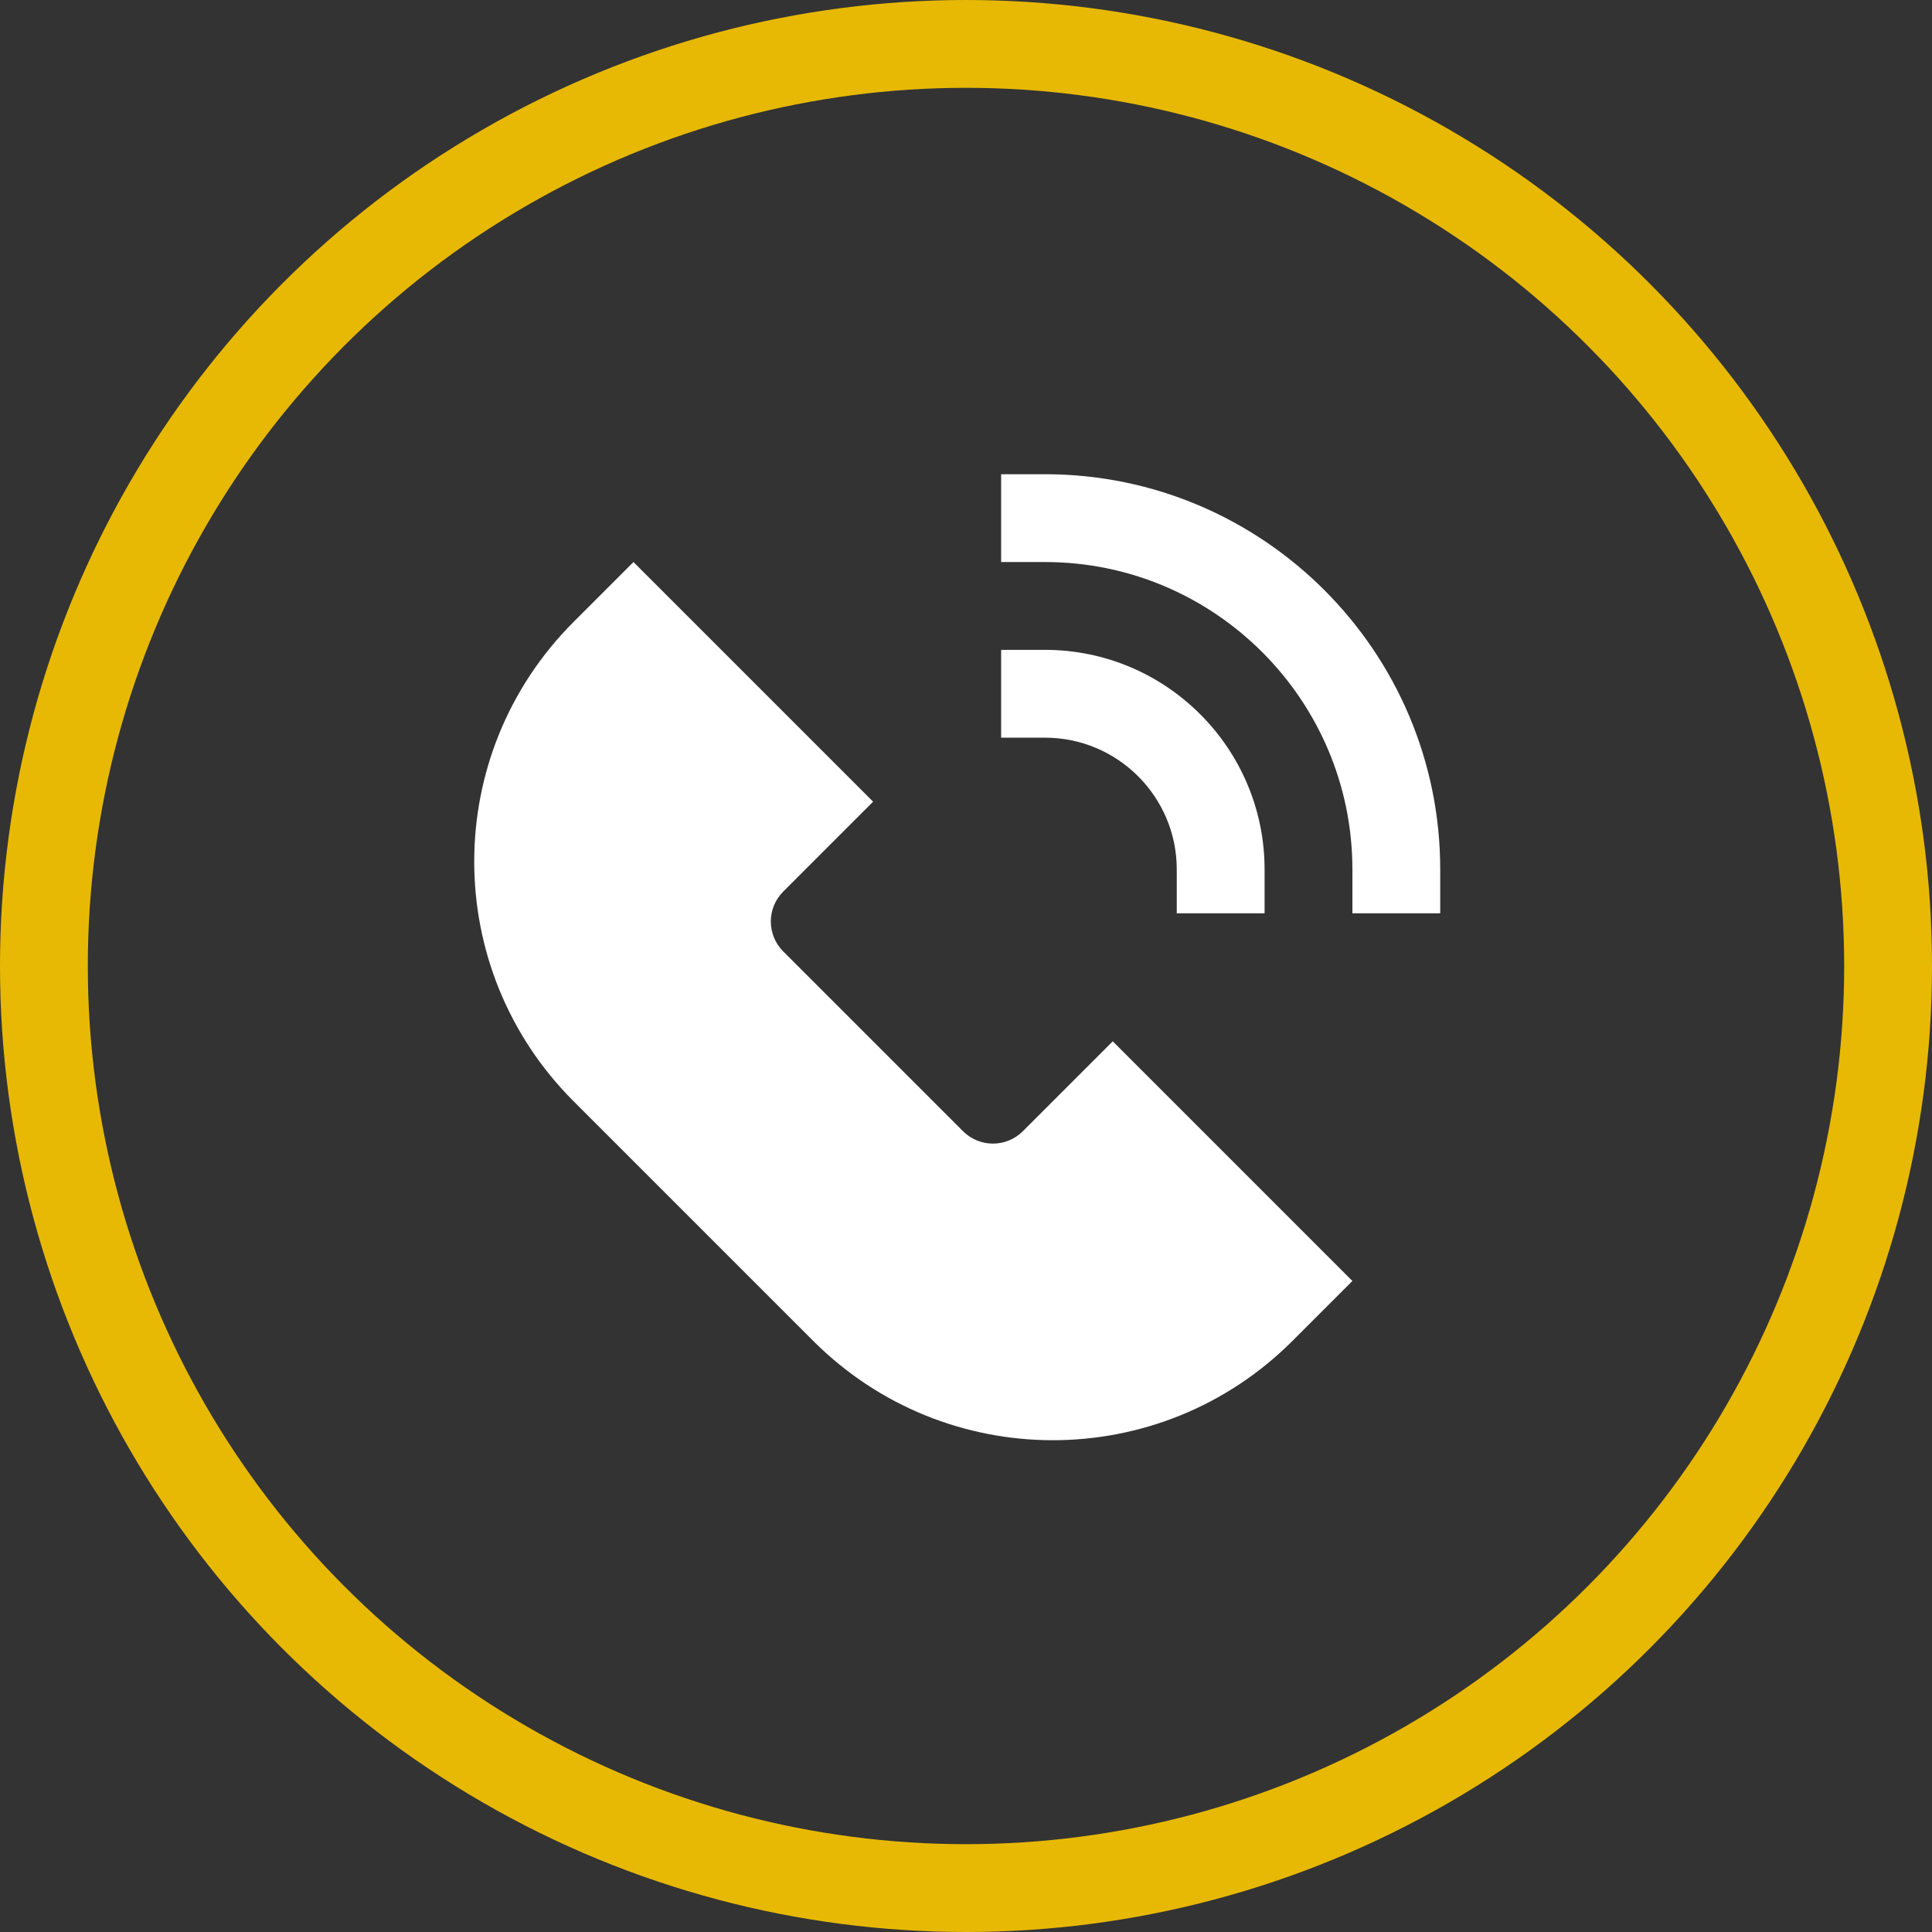
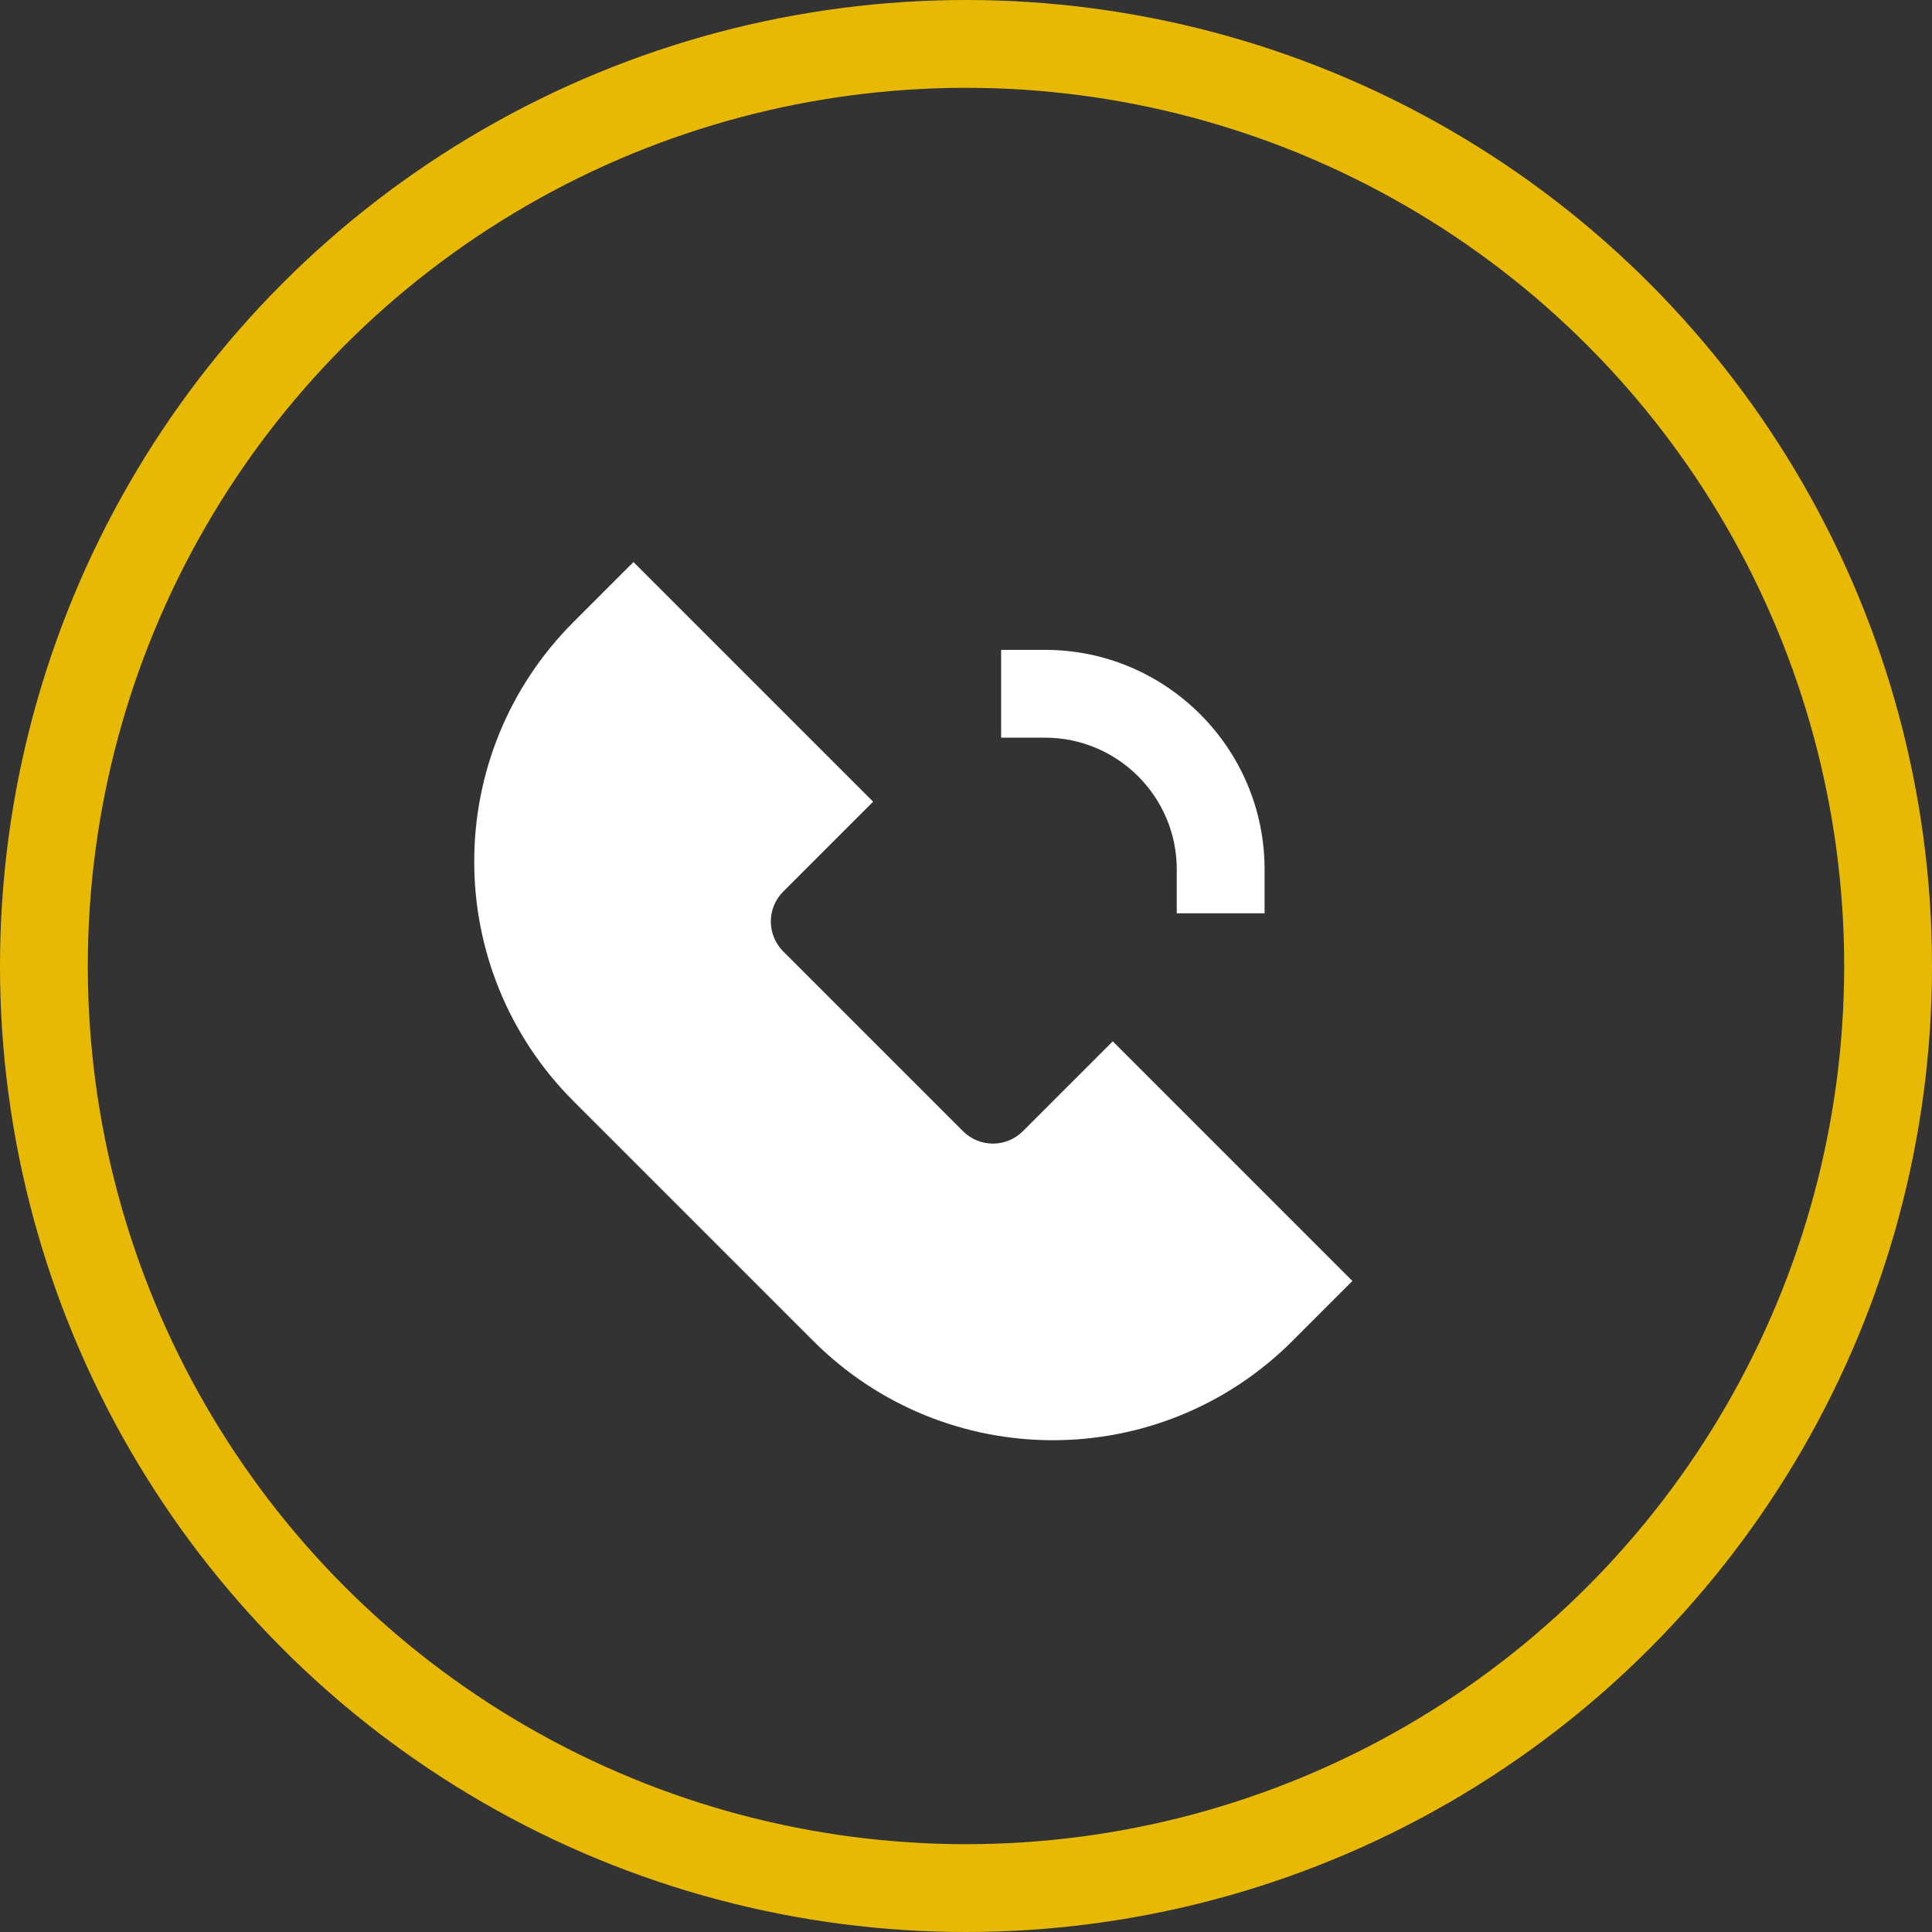
<svg xmlns="http://www.w3.org/2000/svg" width="110" height="110" viewBox="0 0 110 110" fill="none">
  <rect x="0" y="0" width="110" height="110" fill="#333333" stroke="none" />
  <circle cx="55" cy="55" r="52.5" stroke="#E8B904" stroke-width="5" />
  <path d="M58.239 64.405C57.768 64.876 57.151 65.112 56.534 65.112C55.917 65.112 55.3 64.876 54.828 64.405L44.595 54.172C44.124 53.7 43.888 53.083 43.888 52.466C43.888 51.849 44.124 51.232 44.595 50.761L49.712 45.644L36.067 32L32.656 35.411C25.115 42.953 25.115 55.158 32.656 62.7L46.3 76.344C48.186 78.229 50.363 79.643 52.685 80.586C55.008 81.528 57.476 82 59.945 82C62.413 82 64.882 81.528 67.204 80.586C69.527 79.643 71.704 78.229 73.589 76.344L77 72.933L63.356 59.288L58.239 64.405Z" fill="white" />
-   <path d="M59.5 27H57V32H59.5C69.148 32 77 39.852 77 49.5V52H82V49.5C82 37.093 71.907 27 59.5 27Z" fill="white" />
  <path d="M67 49.5V52H72V49.5C72 42.608 66.392 37 59.5 37H57V42H59.5C63.636 42 67 45.364 67 49.5Z" fill="white" />
</svg>